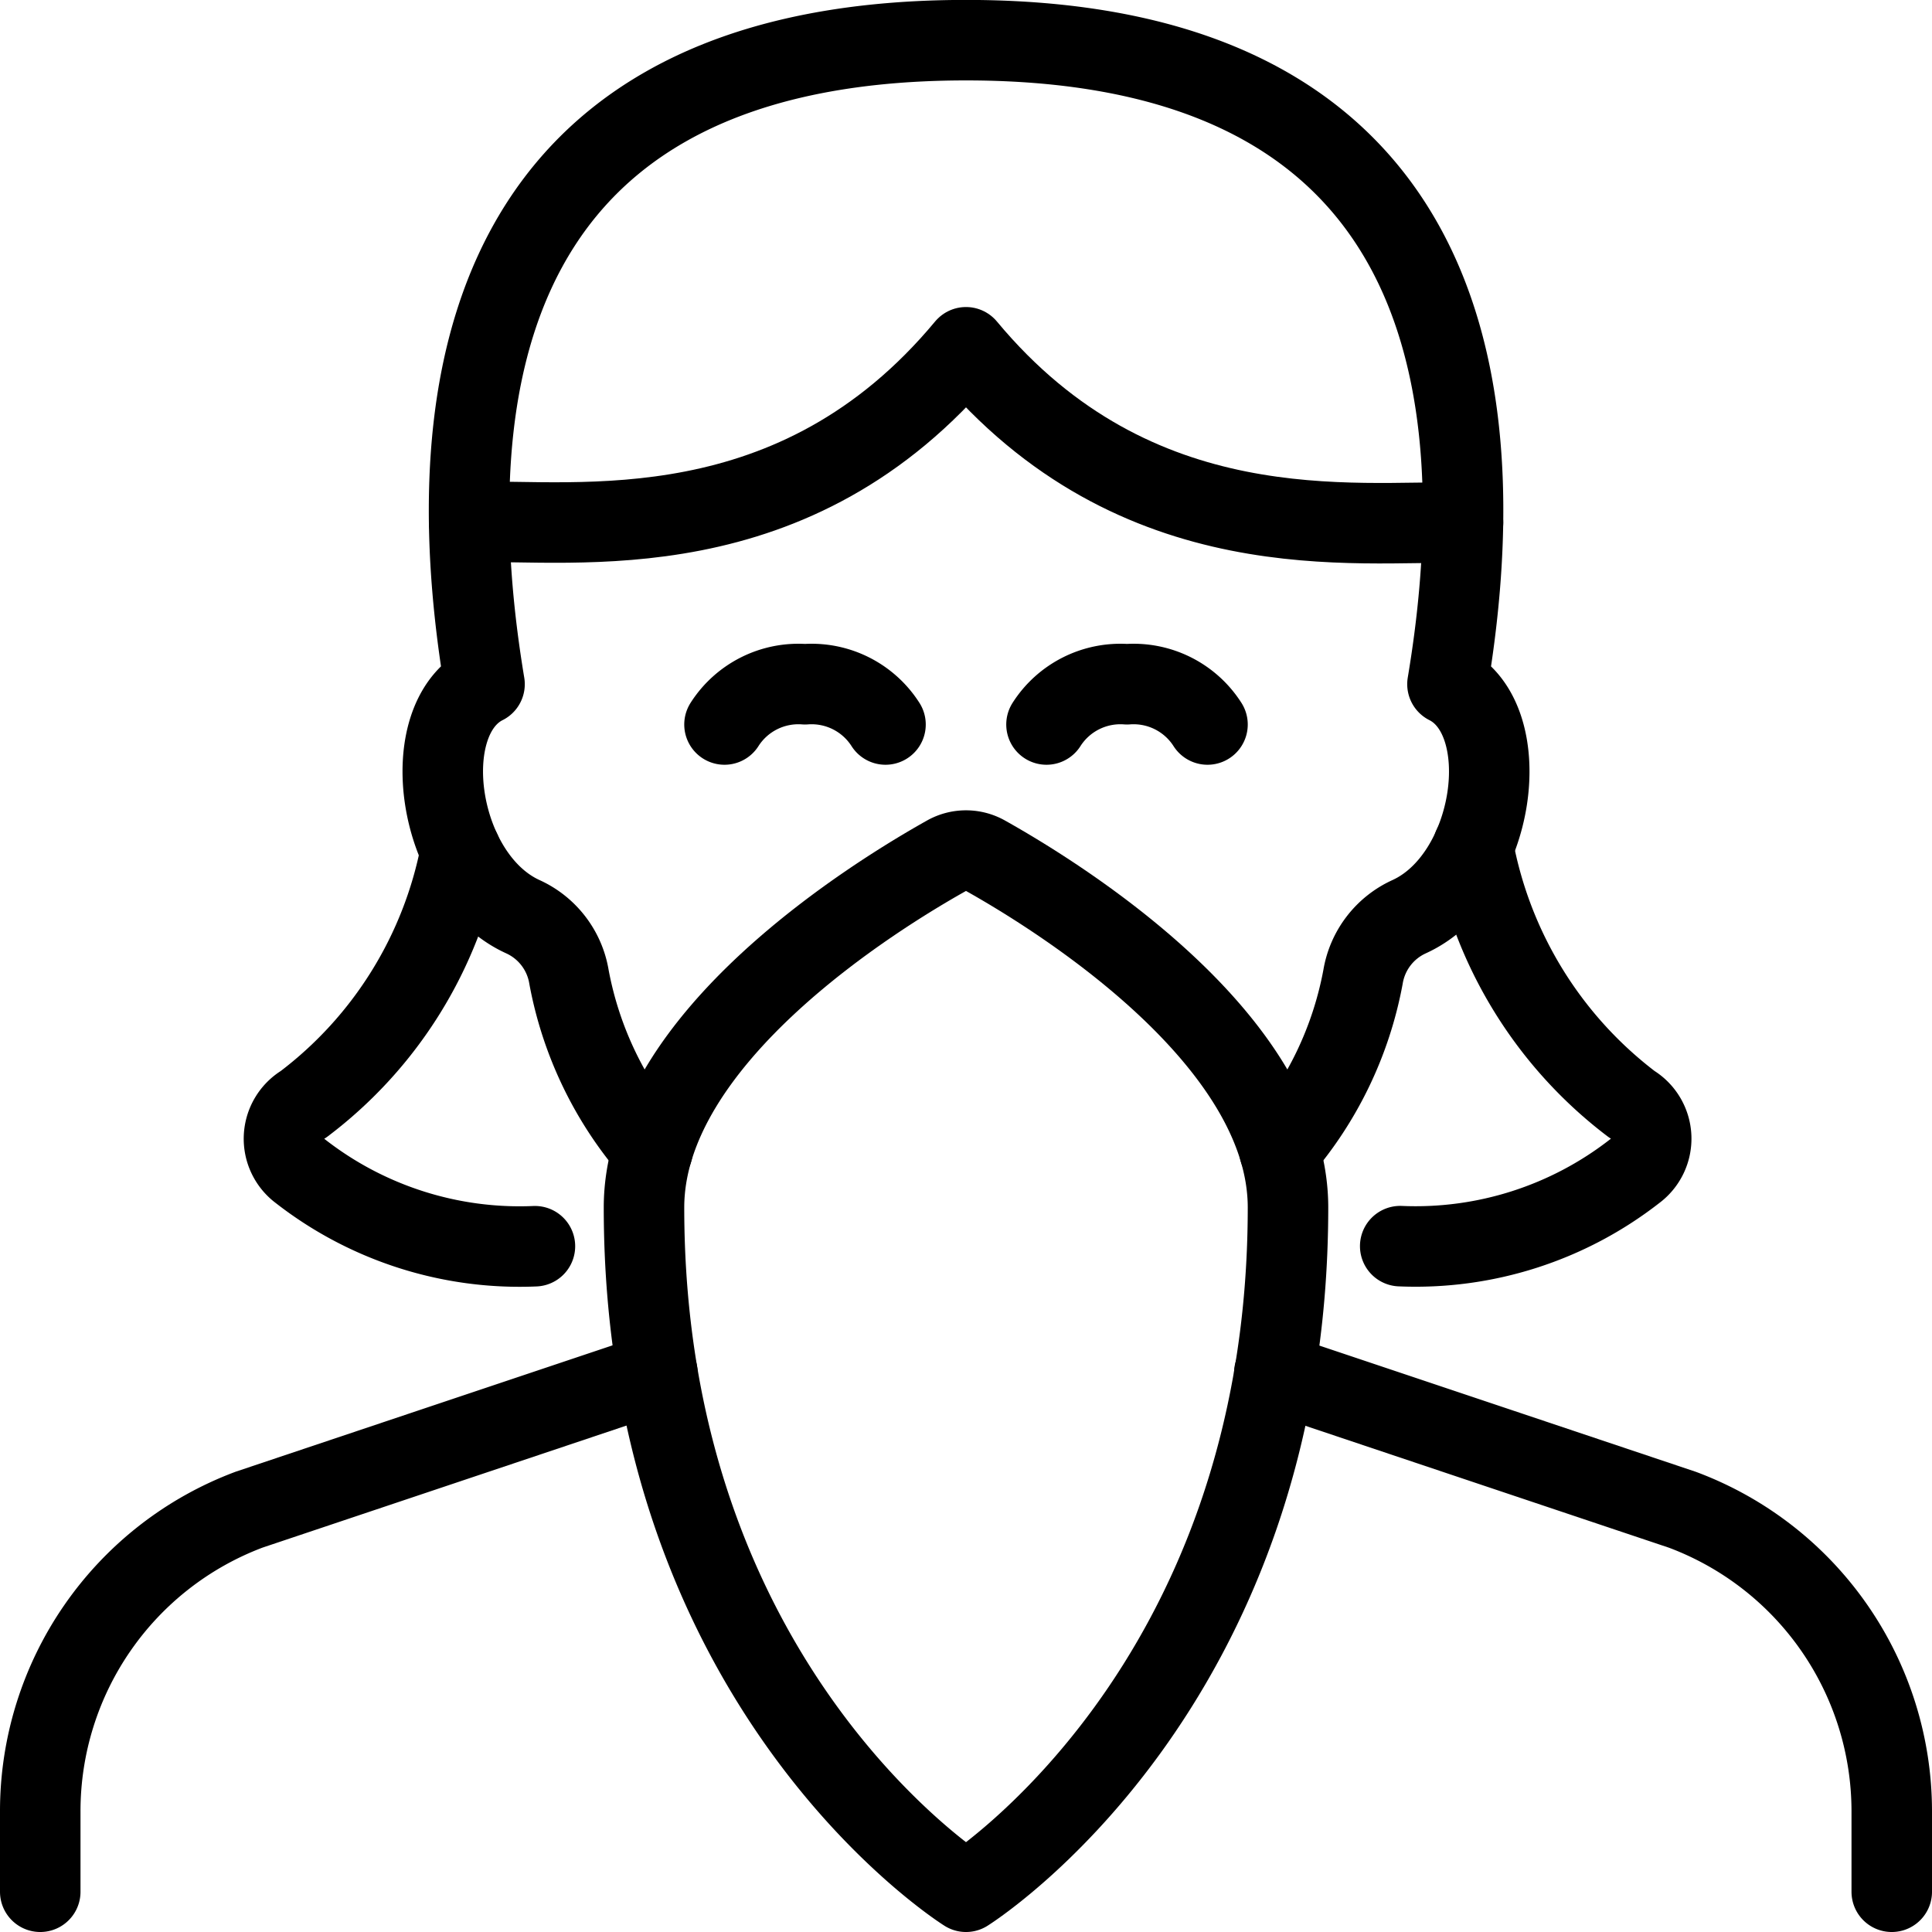
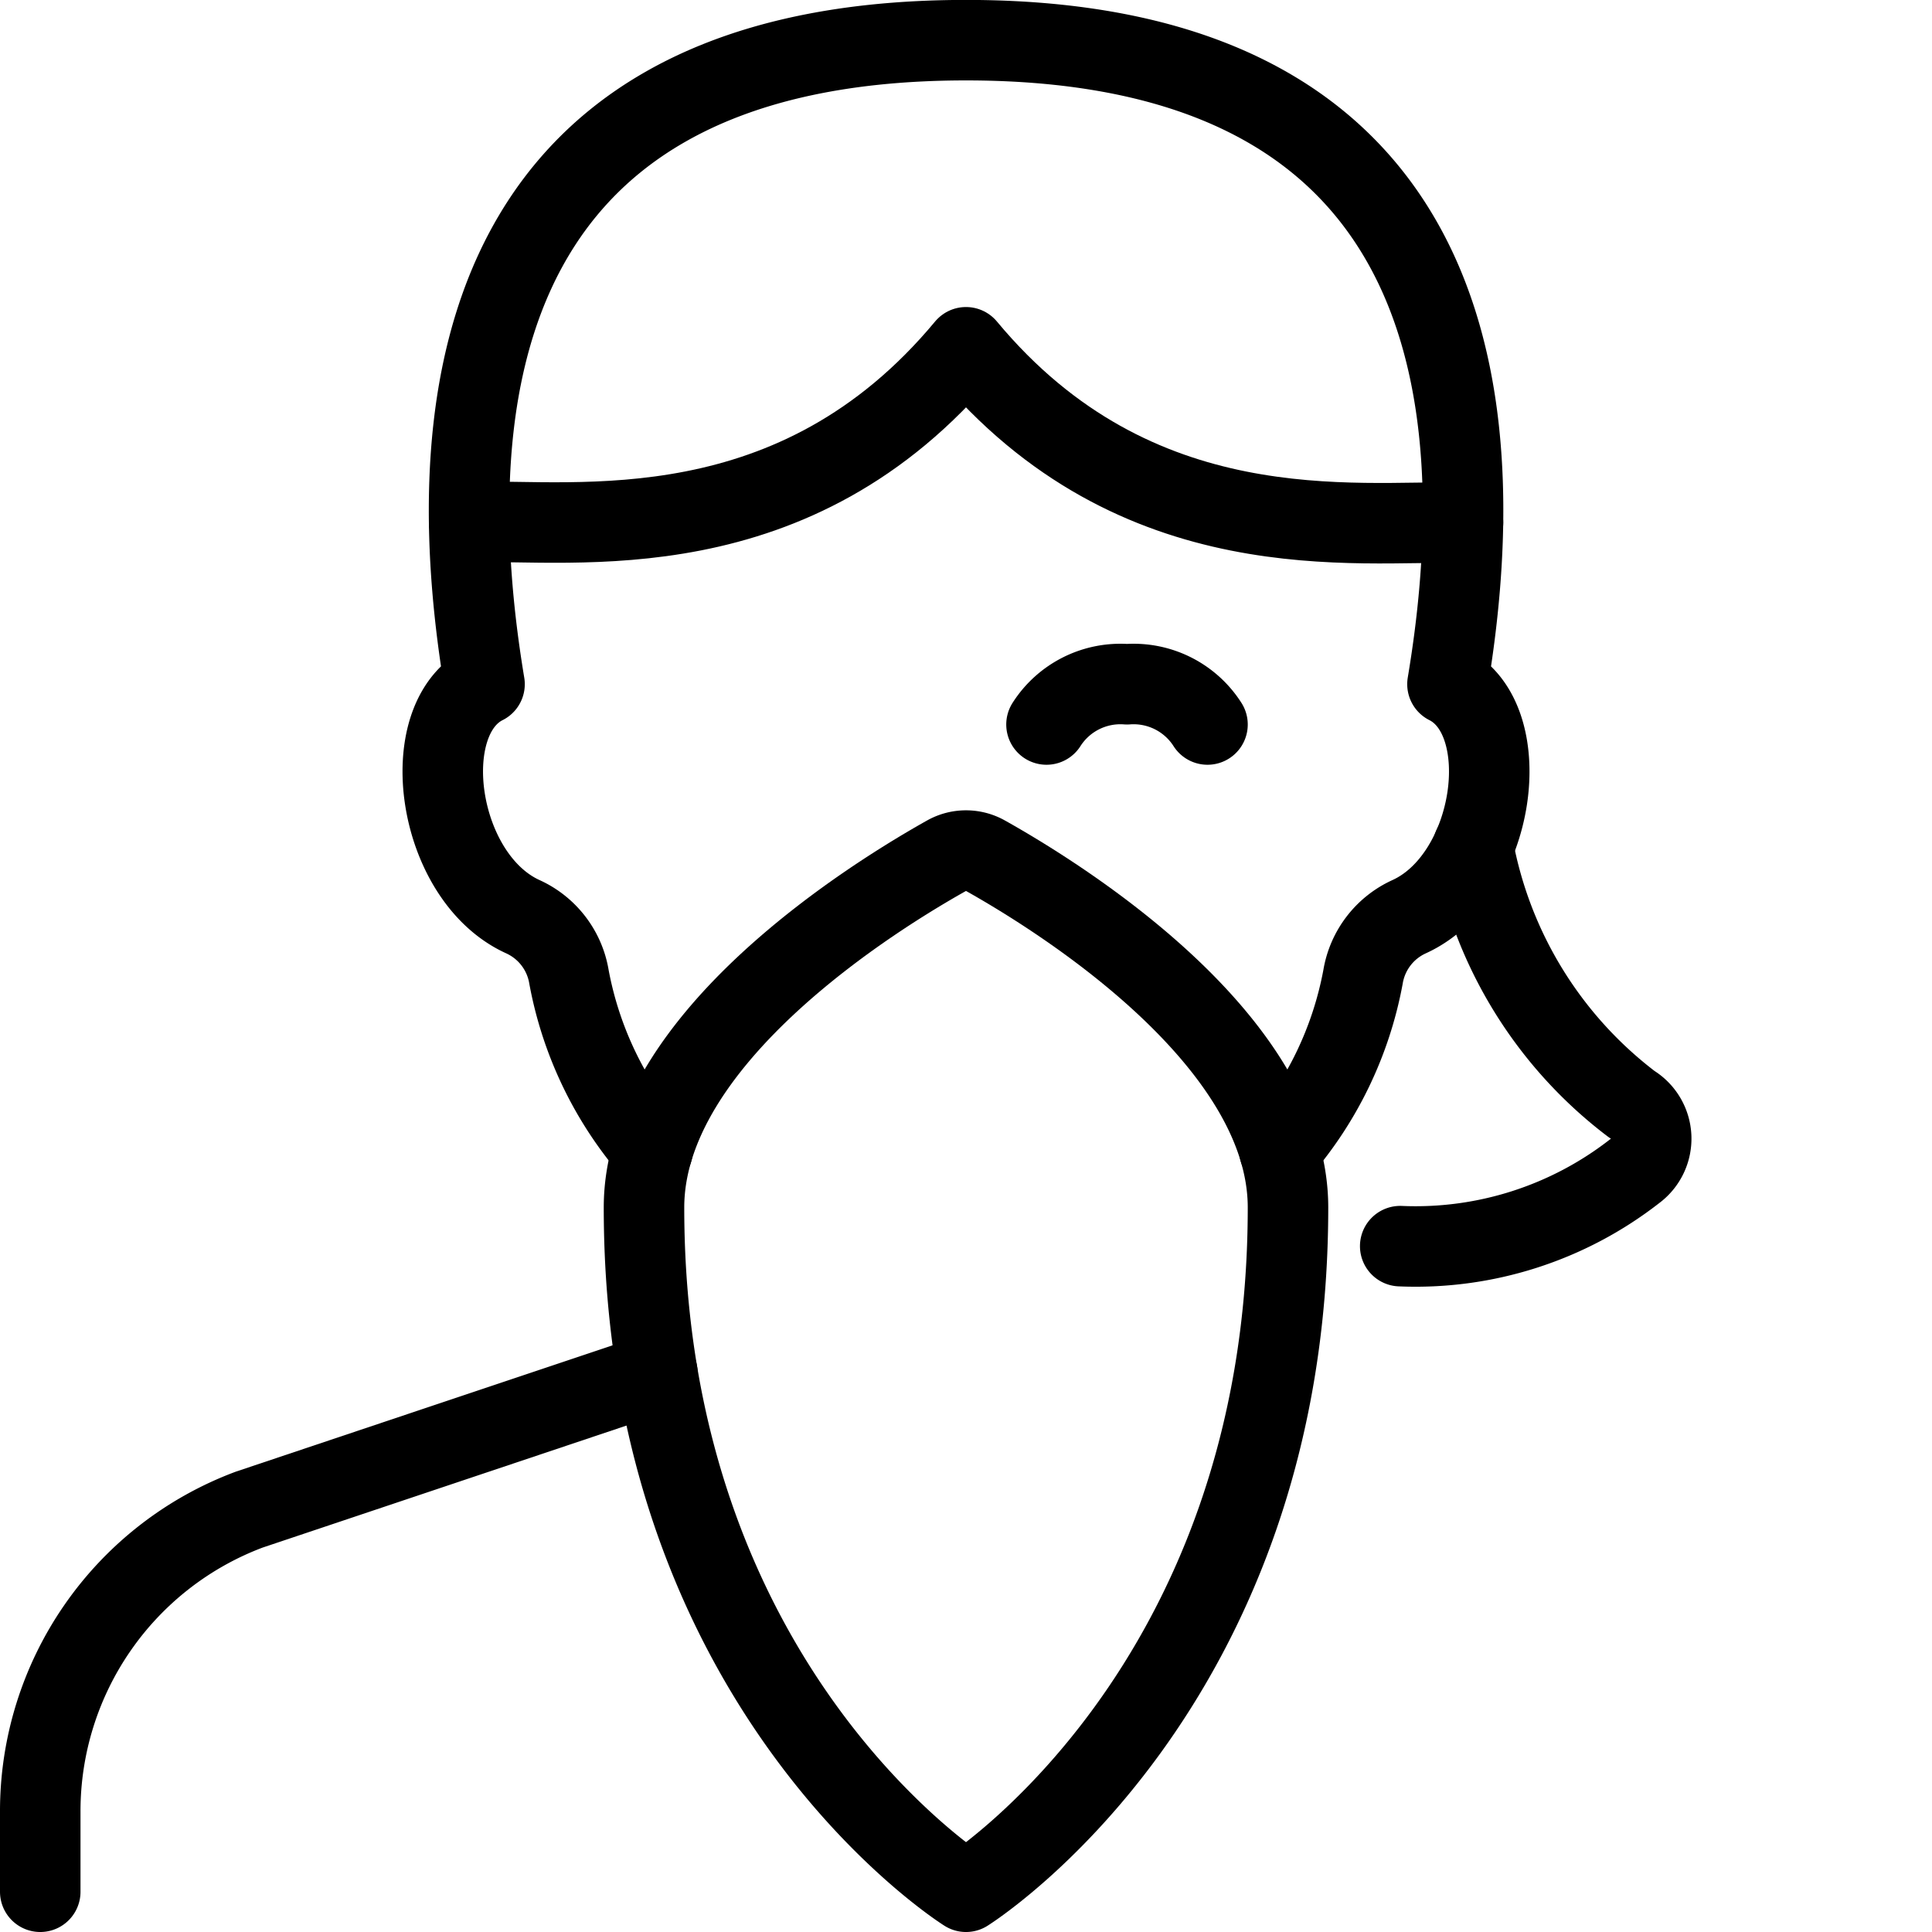
<svg xmlns="http://www.w3.org/2000/svg" viewBox="0 0 24 24">
  <path d="M11.76 10.629a0.489 0.489 0 0 1 0.48 0C13.1 11.111 16 12.885 16 15c0 6 -4 8.5 -4 8.5S8 21 8 15c0 -2.115 2.9 -3.889 3.76 -4.371Z" fill="none" stroke="#000000" stroke-linecap="round" stroke-linejoin="round" stroke-width="1" />
-   <path d="M23.5 23.5v-1a4 4 0 0 0 -2.6 -3.745l-5.07 -1.7" fill="none" stroke="#000000" stroke-linecap="round" stroke-linejoin="round" stroke-width="1" />
  <path d="m8.166 17.053 -5.07 1.7A4 4 0 0 0 0.5 22.5v1" fill="none" stroke="#000000" stroke-linecap="round" stroke-linejoin="round" stroke-width="1" />
-   <path d="M11 9a1.089 1.089 0 0 0 -1 -0.5A1.089 1.089 0 0 0 9 9" fill="none" stroke="#000000" stroke-linecap="round" stroke-linejoin="round" stroke-width="1" />
  <path d="M15 9a1.089 1.089 0 0 0 -1 -0.5 1.089 1.089 0 0 0 -1 0.5" fill="none" stroke="#000000" stroke-linecap="round" stroke-linejoin="round" stroke-width="1" />
  <path d="M15.894 14.291a4.564 4.564 0 0 0 1.038 -2.156 1 1 0 0 1 0.572 -0.747c1.078 -0.49 1.348 -2.452 0.477 -2.889 0.5 -2.985 0.5 -8 -5.981 -8s-6.477 5.015 -5.981 8c-0.871 0.437 -0.6 2.4 0.477 2.889a1 1 0 0 1 0.572 0.747 4.564 4.564 0 0 0 1.038 2.156" fill="none" stroke="#000000" stroke-linecap="round" stroke-linejoin="round" stroke-width="1" />
  <path d="M5.828 6.484c1.331 -0.035 4.043 0.391 6.172 -2.17 2.118 2.548 4.845 2.149 6.174 2.179" fill="none" stroke="#000000" stroke-linecap="round" stroke-linejoin="round" stroke-width="1" />
-   <path d="M5.724 10.572a5.14 5.14 0 0 1 -1.953 3.145 0.5 0.5 0 0 0 -0.041 0.831 4.428 4.428 0 0 0 2.915 0.933" fill="none" stroke="#000000" stroke-linecap="round" stroke-linejoin="round" stroke-width="1" />
  <path d="M18.3 10.516a5.194 5.194 0 0 0 1.969 3.2 0.5 0.5 0 0 1 0.04 0.831 4.426 4.426 0 0 1 -2.915 0.933" fill="none" stroke="#000000" stroke-linecap="round" stroke-linejoin="round" stroke-width="1" />
</svg>